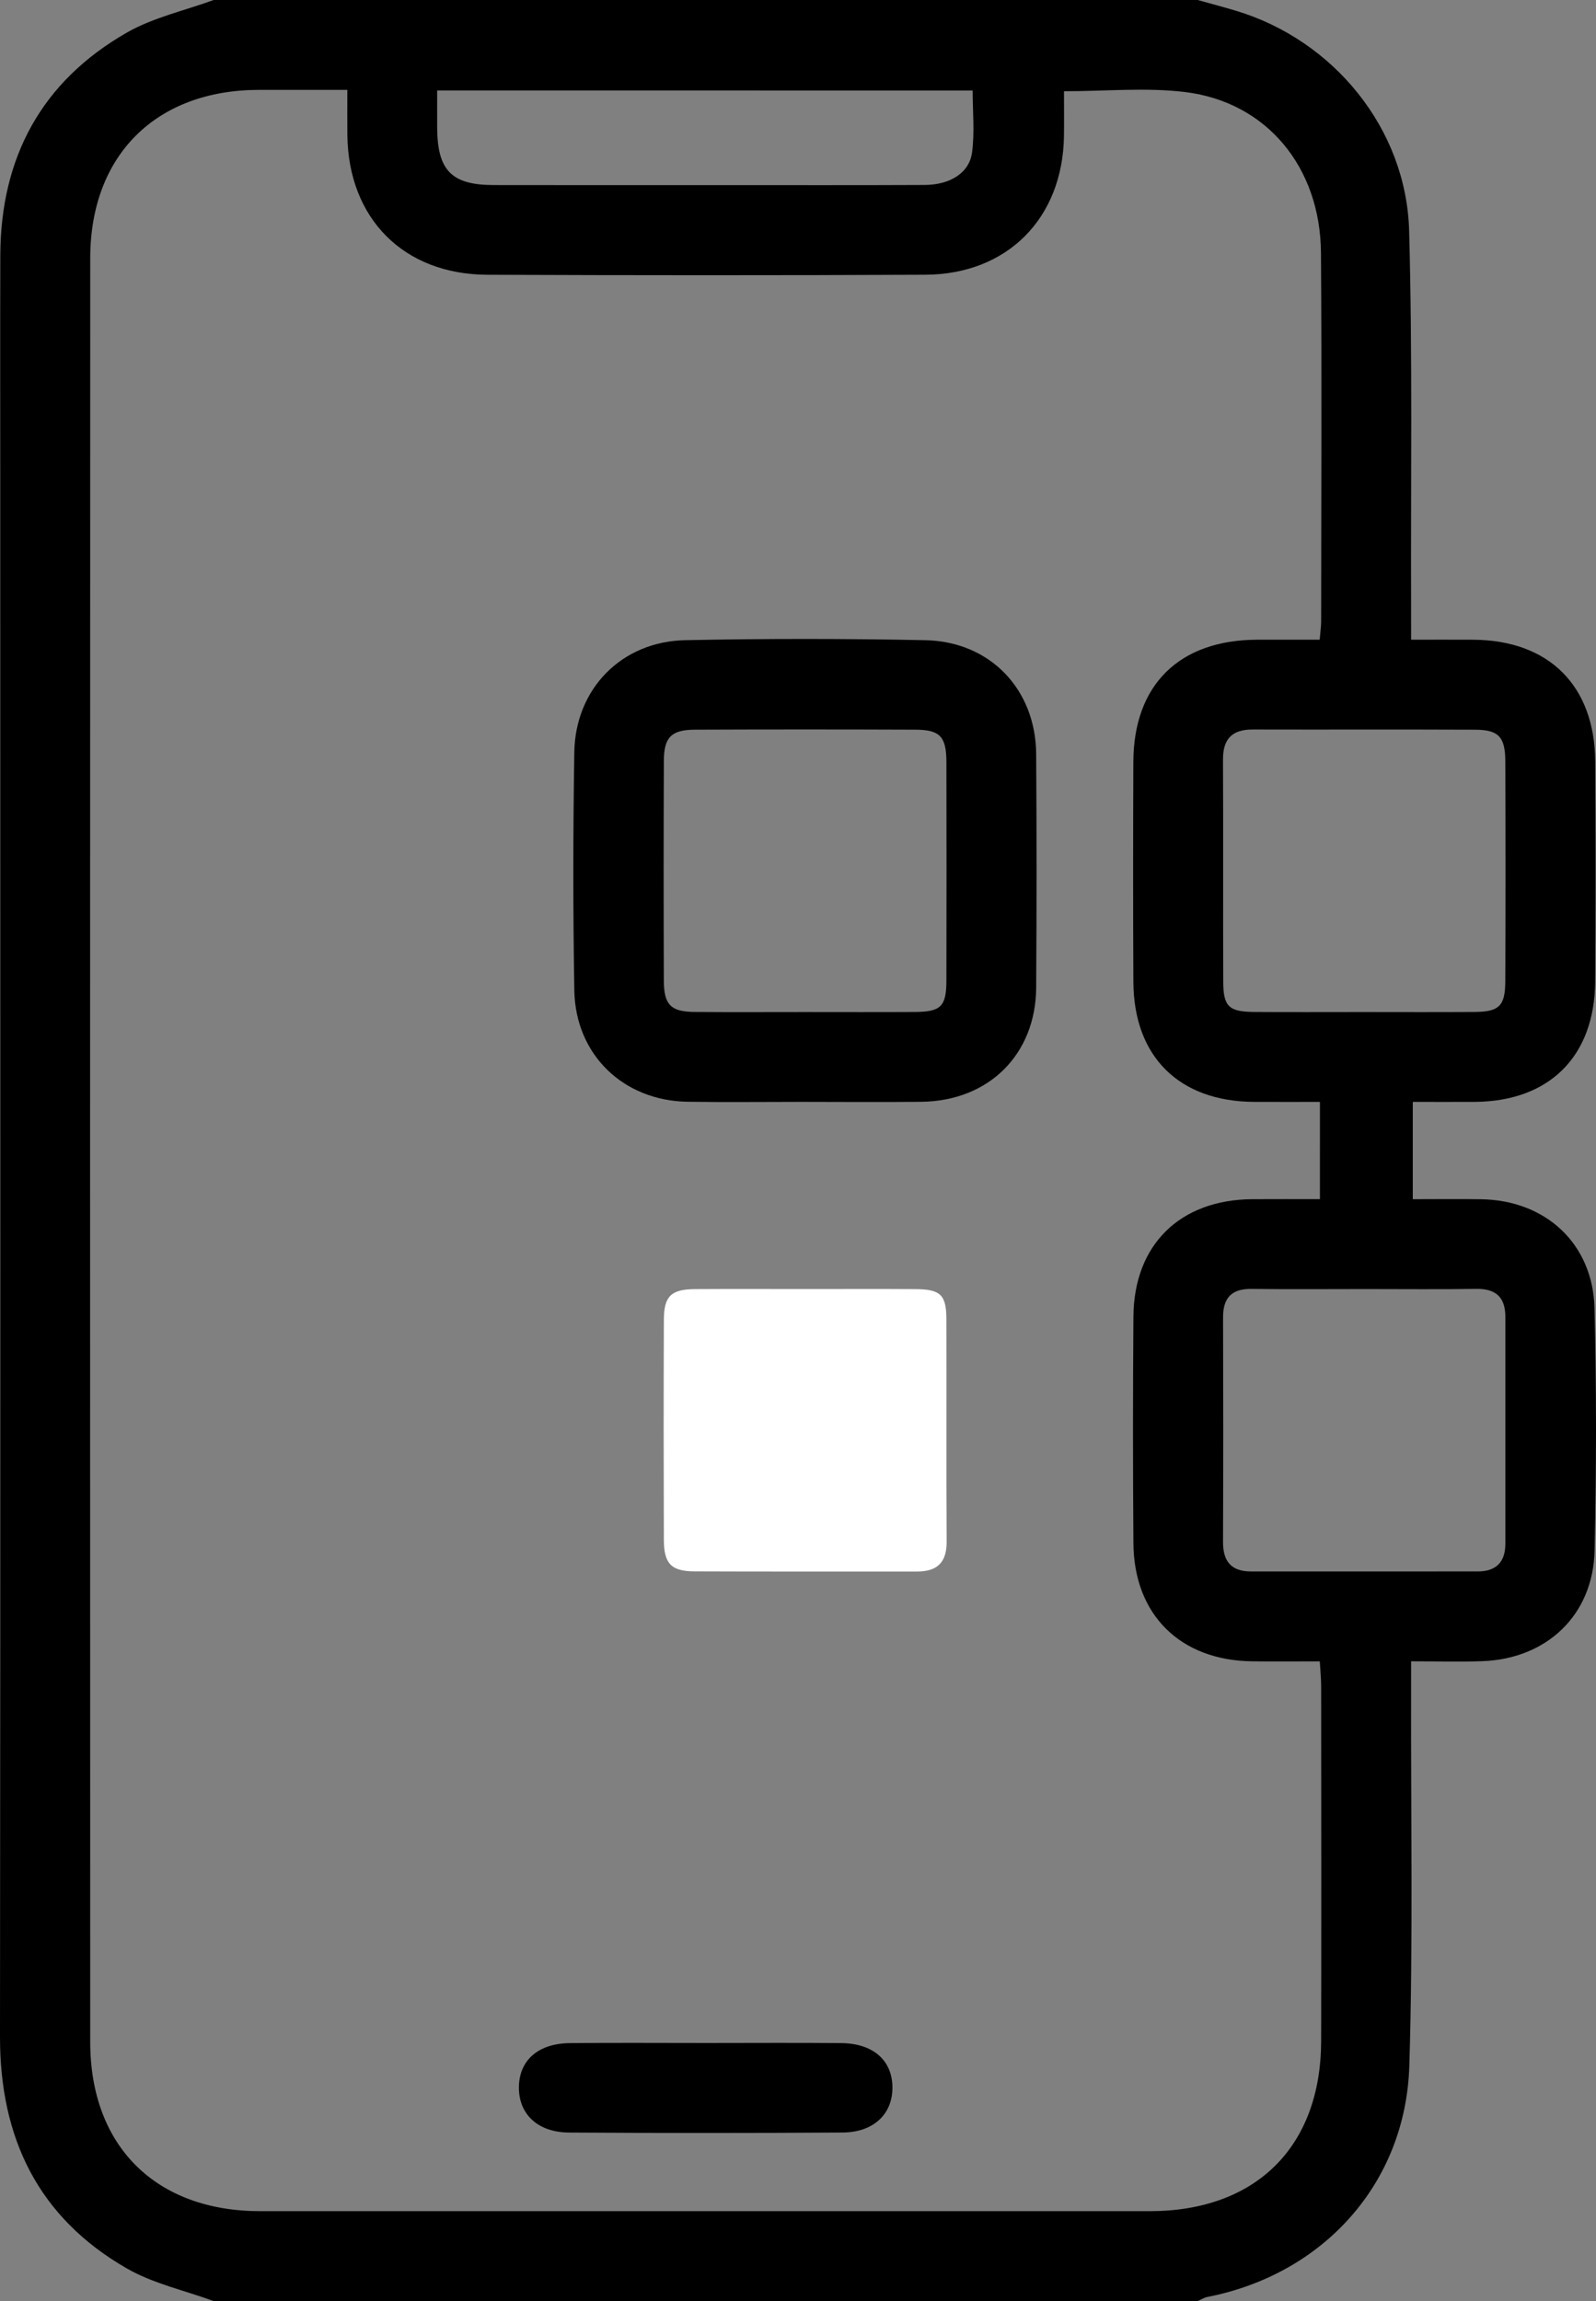
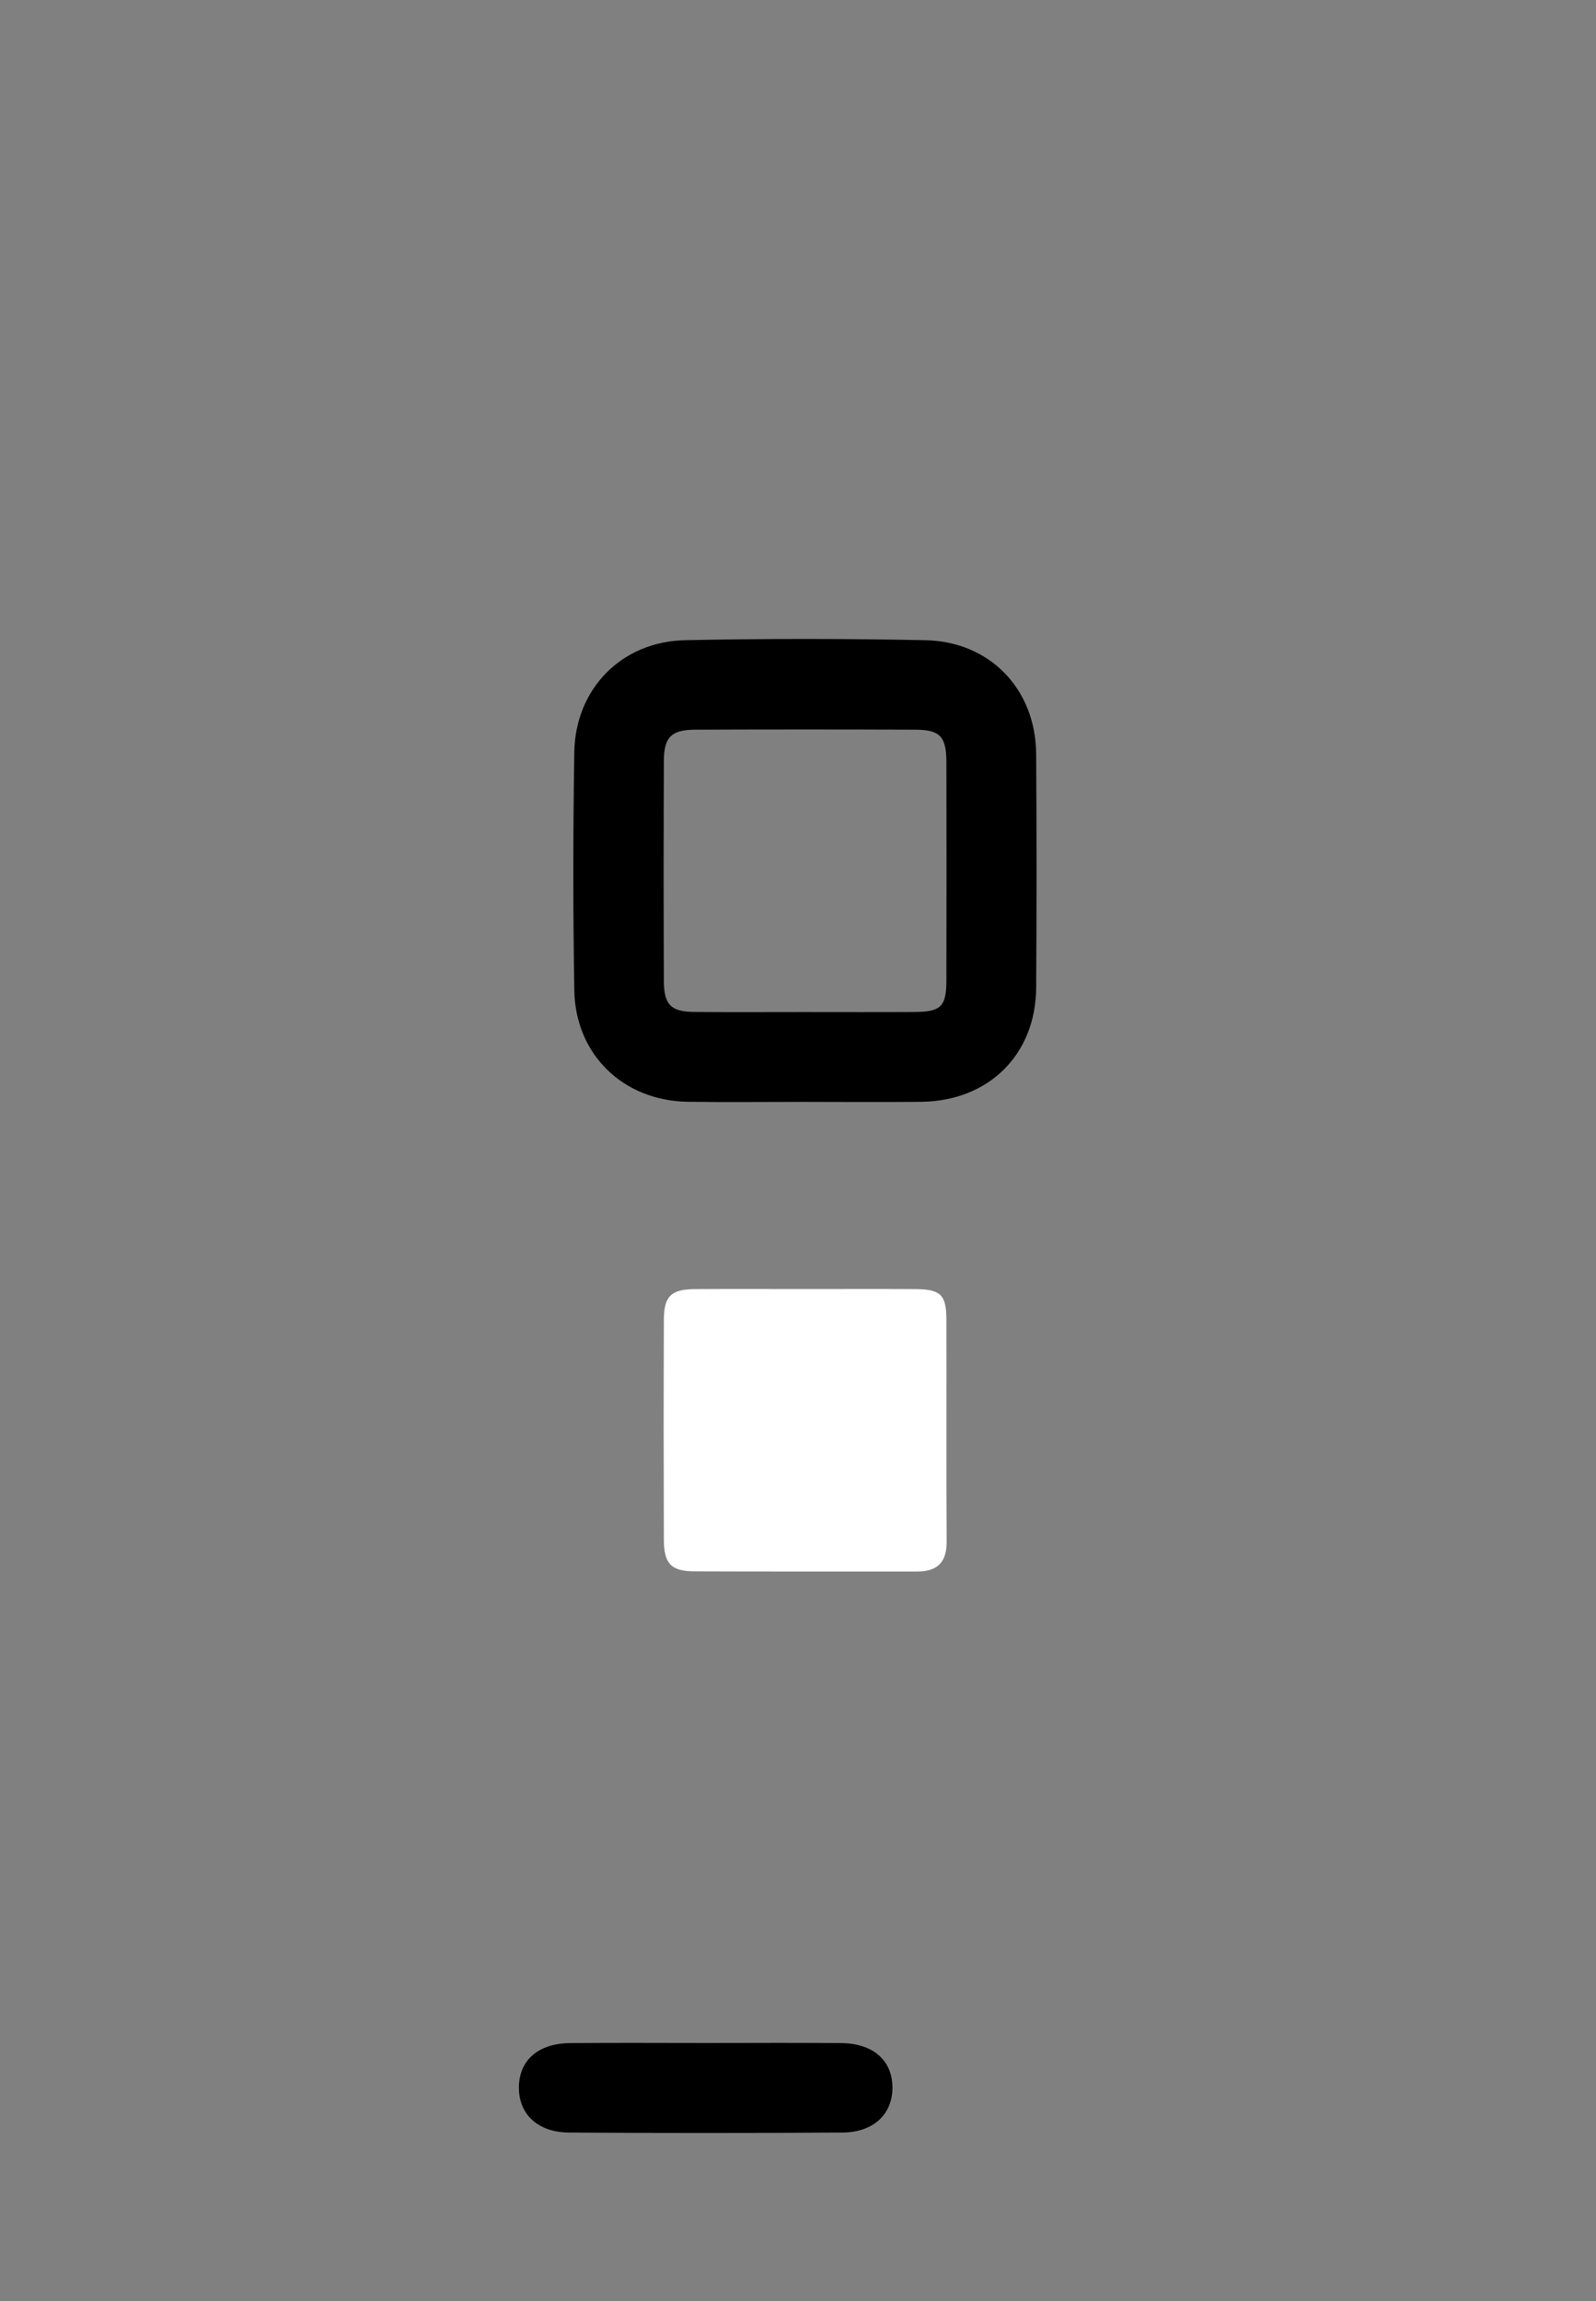
<svg xmlns="http://www.w3.org/2000/svg" version="1.1" id="Layer_1" x="0px" y="0px" viewBox="0 0 266.436 384" enable-background="new 0 0 266.436 384" xml:space="preserve">
  <rect x="0" y="0" width="266.436" height="384" fill="#808080" stroke="none" />
  <g>
-     <path d="M199.939,0c2.127,0.596,4.263,1.159,6.378,1.793c16.274,4.875,28.455,19.663,28.923,36.704   c0.576,20.972,0.26,41.968,0.329,62.954c0.005,1.597,0.001,3.195,0.001,5.302c3.709,0,7.037-0.017,10.366,0.003   c12.627,0.074,20.284,7.651,20.367,20.318c0.08,12.242,0.088,24.486-0.004,36.728c-0.094,12.521-7.681,20.013-20.139,20.079   c-3.347,0.018-6.694,0.003-10.309,0.003c0,5.542,0,10.687,0,16.236c3.989,0,7.709-0.05,11.427,0.009   c10.766,0.172,18.638,7.417,18.908,18.184c0.338,13.483,0.326,26.986,0.012,40.471c-0.25,10.743-7.98,18.053-18.76,18.432   c-3.729,0.131-7.466,0.021-11.868,0.021c0,1.825,0.004,3.38-0.001,4.934c-0.055,20.861,0.343,41.736-0.297,62.58   c-0.603,19.646-14.386,34.784-33.689,38.557c-0.571,0.112-1.097,0.457-1.643,0.693c-54.755,0-109.511,0-164.266,0   c-4.869-1.783-10.111-2.92-14.54-5.468C6.361,370.031-0.018,356.773,0,339.877c0.093-86.965,0.043-173.931,0.043-260.896   c0-12.12-0.026-24.24,0.01-36.361C0.101,26.289,6.927,13.616,21.13,5.464C25.562,2.92,30.803,1.782,35.673,0   C90.428,0,145.184,0,199.939,0z M220.349,183.884c-3.793,0-7.381,0.014-10.969-0.003c-12.529-0.059-20.108-7.53-20.173-20.014   c-0.063-12.246-0.052-24.493-0.005-36.739c0.05-12.85,7.667-20.329,20.649-20.374c3.452-0.012,6.904-0.002,10.456-0.002   c0.113-1.381,0.244-2.233,0.244-3.085c0.011-20.494,0.117-40.989-0.03-61.482c-0.103-14.324-9.089-25.167-22.684-26.824   c-6.495-0.792-13.166-0.136-20.214-0.136c0,2.57,0.032,5.034-0.005,7.498c-0.206,13.69-9.44,23.062-23.152,23.125   c-24.37,0.112-48.741,0.103-73.111,0.005c-13.969-0.056-23.194-9.379-23.365-23.288c-0.03-2.451-0.004-4.903-0.004-7.567   c-5.293,0-10.033-0.007-14.773,0.001c-17.156,0.029-28.143,10.893-28.149,28.092c-0.033,99.222-0.03,198.443-0.003,297.665   c0.005,17.409,10.956,28.239,28.383,28.242c49.491,0.009,98.981,0.007,148.472,0.001c17.728-0.002,28.592-10.73,28.635-28.368   c0.048-19.744,0.015-39.489,0.002-59.233c-0.001-1.31-0.141-2.619-0.229-4.152c-4.059,0-7.671,0.037-11.282-0.007   c-11.994-0.144-19.738-7.759-19.828-19.686c-0.095-12.621-0.095-25.243,0.001-37.864c0.092-11.984,7.786-19.492,19.848-19.57   c3.711-0.024,7.421-0.004,11.284-0.004C220.349,194.517,220.349,189.442,220.349,183.884z M227.403,168.886   c6.247,0,12.494,0.032,18.741-0.011c4.113-0.029,5.128-0.975,5.148-5.108c0.058-12.244,0.052-24.488,0.003-36.732   c-0.016-4.083-1.126-5.247-5.071-5.265c-12.363-0.055-24.726,0-37.089-0.032c-3.437-0.009-4.984,1.553-4.967,5.024   c0.062,12.369-0.008,24.738,0.041,37.107c0.017,4.124,0.959,4.98,5.203,5.007C215.409,168.916,221.406,168.886,227.403,168.886z    M228.06,215.115c-6.372,0-12.745,0.059-19.115-0.024c-3.337-0.044-4.774,1.487-4.765,4.755   c0.034,12.494,0.042,24.988-0.007,37.481c-0.013,3.247,1.394,4.919,4.68,4.918c12.613-0.001,25.226,0.003,37.838-0.005   c3.063-0.002,4.612-1.546,4.612-4.623c0-12.619-0.001-25.237,0.003-37.856c0.001-3.266-1.579-4.728-4.881-4.675   C240.305,215.183,234.182,215.114,228.06,215.115z M72.981,15.101c0,2.306-0.01,4.279,0.002,6.253   c0.043,7.083,2.408,9.512,9.403,9.527c12.622,0.027,25.243,0.009,37.865,0.008c11.372-0.001,22.744,0.031,34.116-0.024   c4.252-0.02,7.453-2.01,7.909-5.436c0.447-3.361,0.097-6.828,0.097-10.327C132.531,15.101,103.065,15.101,72.981,15.101z" />
    <path d="M133.929,183.878c-6.368,0-12.737,0.075-19.104-0.017c-10.762-0.155-18.77-7.843-18.95-18.611   c-0.221-13.231-0.21-26.47-0.002-39.701c0.167-10.609,7.894-18.496,18.508-18.715c13.355-0.275,26.724-0.269,40.079,0   c10.848,0.219,18.446,8.213,18.518,19.018c0.087,12.984,0.083,25.97,0.001,38.954c-0.07,11.178-7.927,18.94-19.197,19.062   C147.165,183.94,140.546,183.882,133.929,183.878z M134.307,168.887c6.125,0,12.25,0.027,18.375-0.009   c4.403-0.025,5.301-0.904,5.311-5.277c0.028-12.124,0.024-24.248,0.002-36.372c-0.008-4.308-1.048-5.447-5.21-5.463   c-12.25-0.047-24.501-0.049-36.751,0.001c-3.945,0.016-5.194,1.26-5.209,5.164c-0.047,12.249-0.045,24.498-0.003,36.747   c0.014,4.006,1.18,5.164,5.109,5.195C122.057,168.922,128.182,168.887,134.307,168.887z" />
    <path d="M117.975,340.931c7.486,0,14.972-0.054,22.457,0.018c5.318,0.051,8.496,2.858,8.551,7.33   c0.055,4.478-3.108,7.561-8.331,7.595c-15.22,0.099-30.442,0.098-45.663,0.002c-5.239-0.033-8.401-3.088-8.364-7.562   c0.038-4.483,3.208-7.311,8.517-7.363C102.753,340.875,110.364,340.931,117.975,340.931z" />
    <path fill="#FFFFFF" d="M134.784,215.113c6,0,12-0.029,18,0.01c4.217,0.027,5.192,0.935,5.205,4.999   c0.037,12.374-0.035,24.748,0.044,37.122c0.023,3.52-1.583,5.018-4.976,5.012c-12.375-0.019-24.75,0.03-37.125-0.027   c-3.894-0.018-5.095-1.287-5.108-5.267c-0.042-12.249-0.045-24.498,0.002-36.747c0.015-3.929,1.223-5.065,5.208-5.092   C122.284,215.082,128.534,215.113,134.784,215.113z" />
  </g>
</svg>